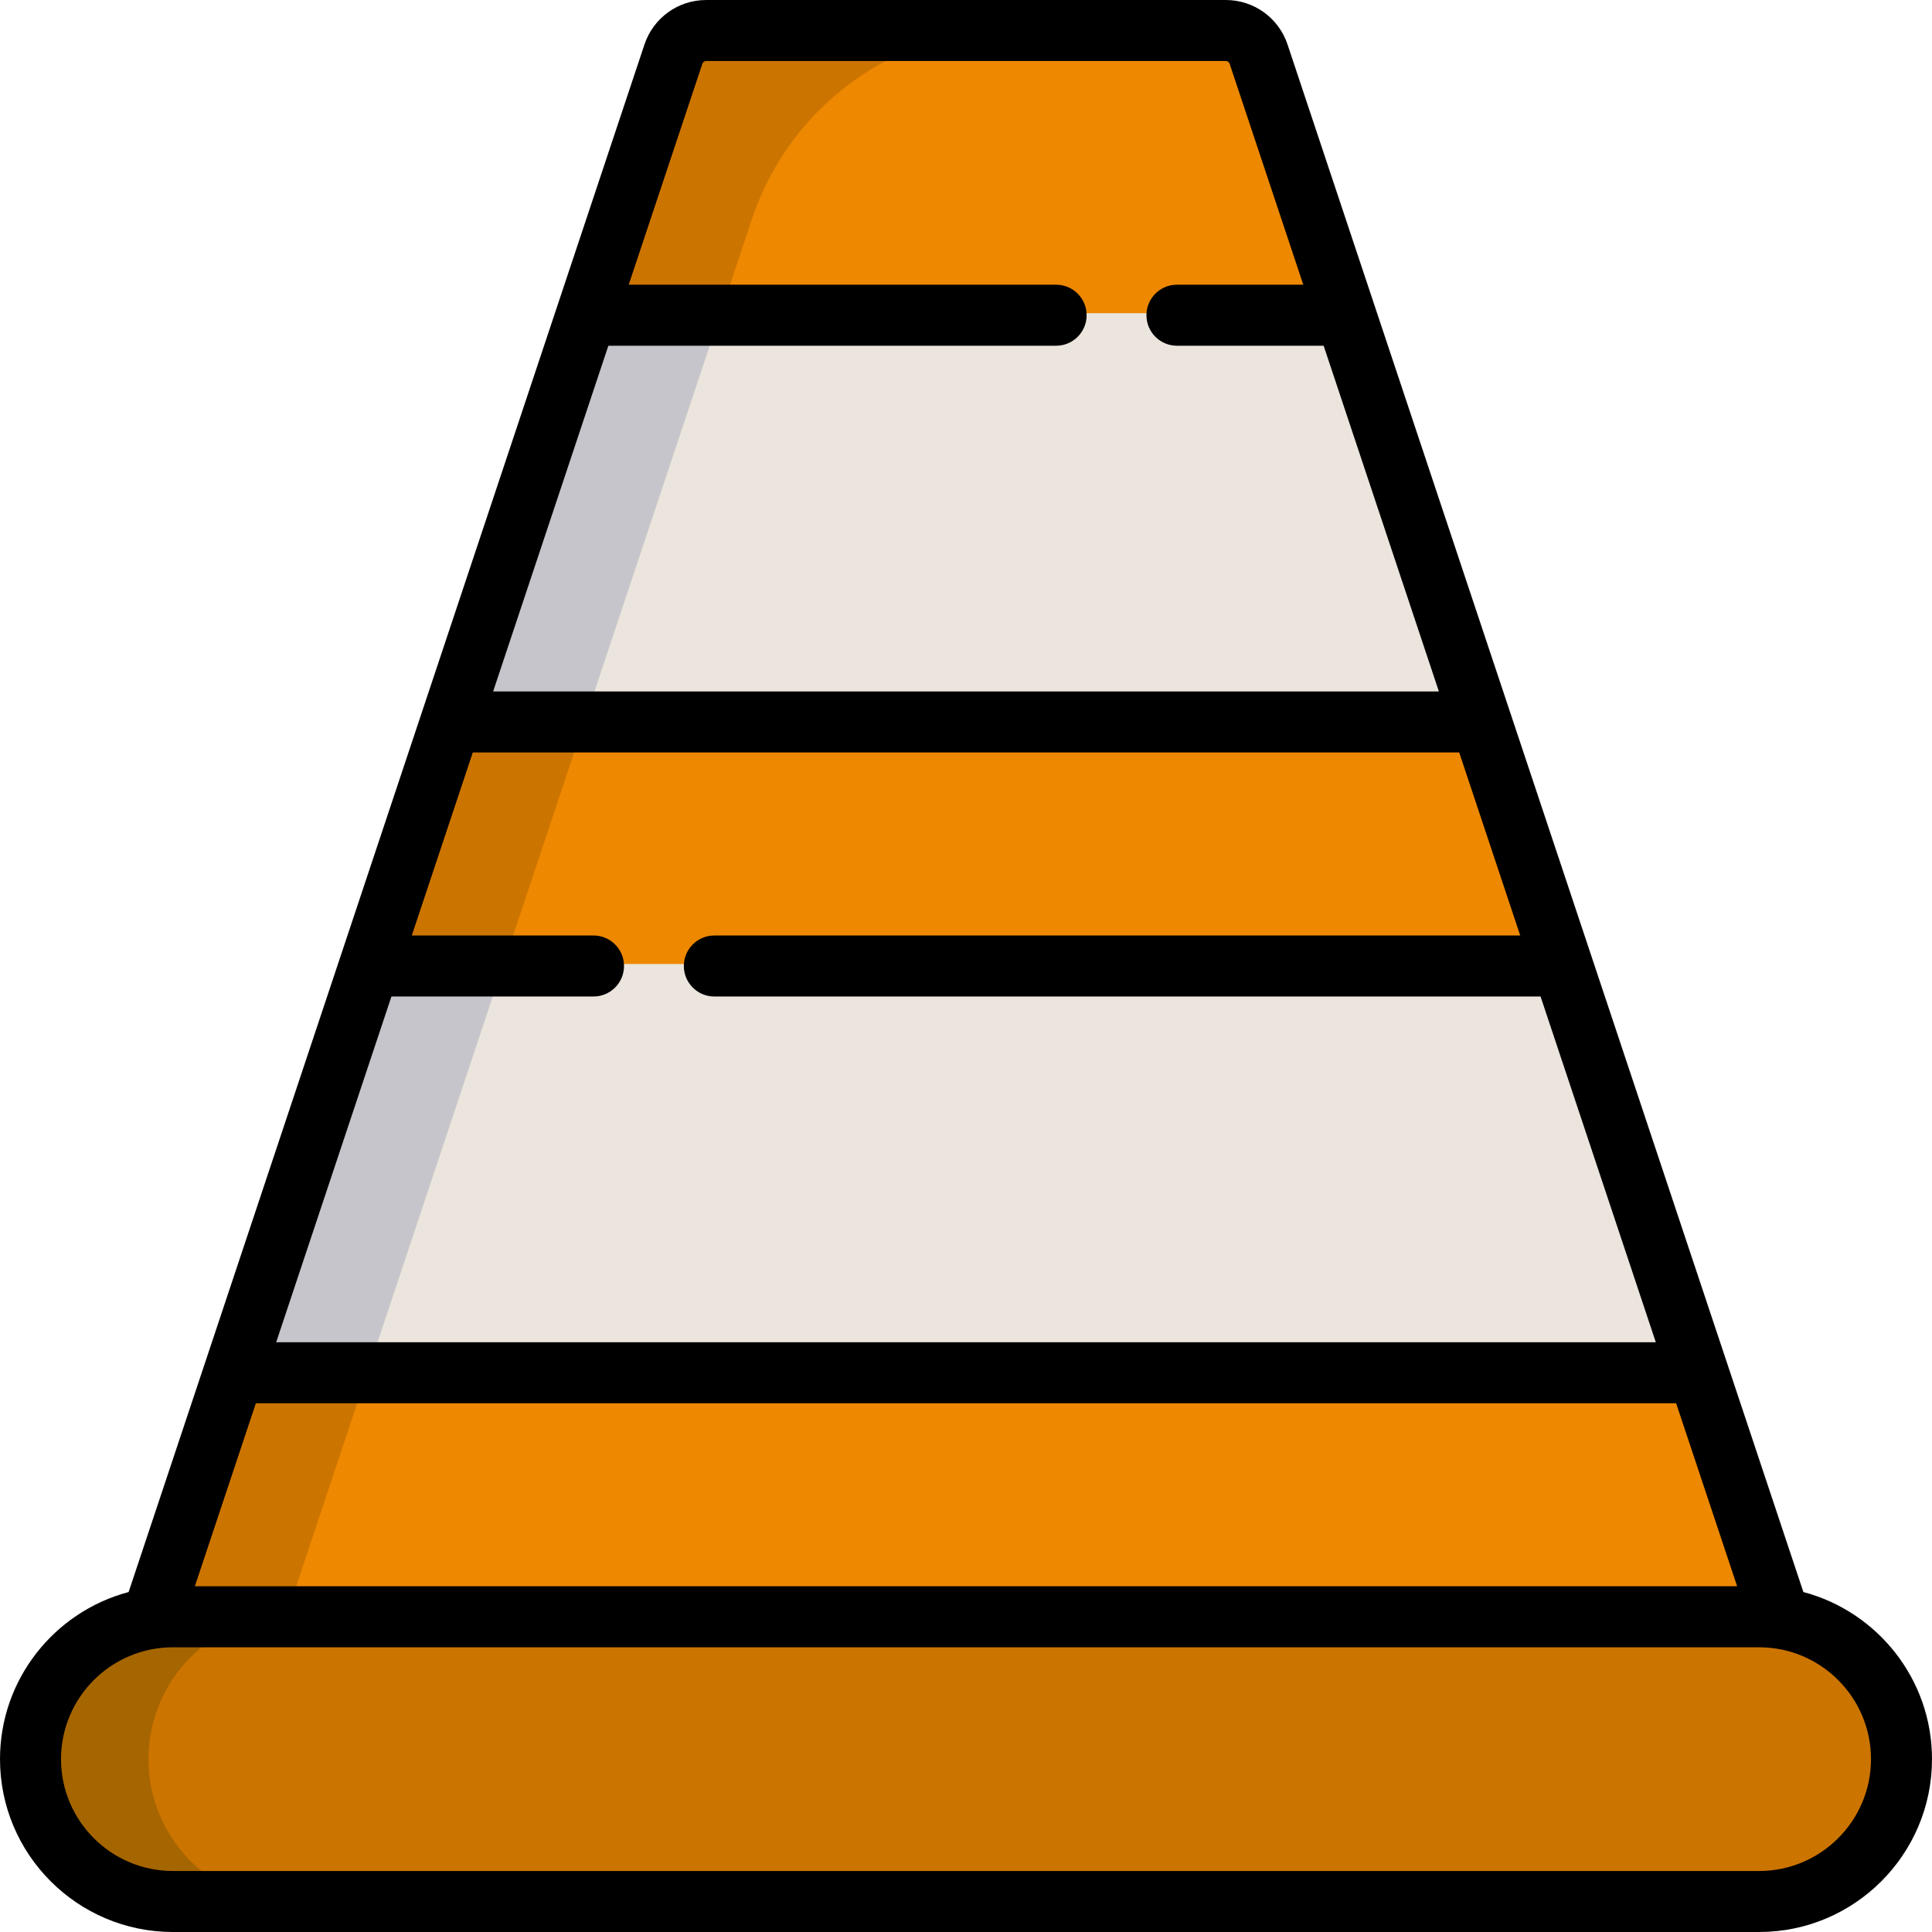
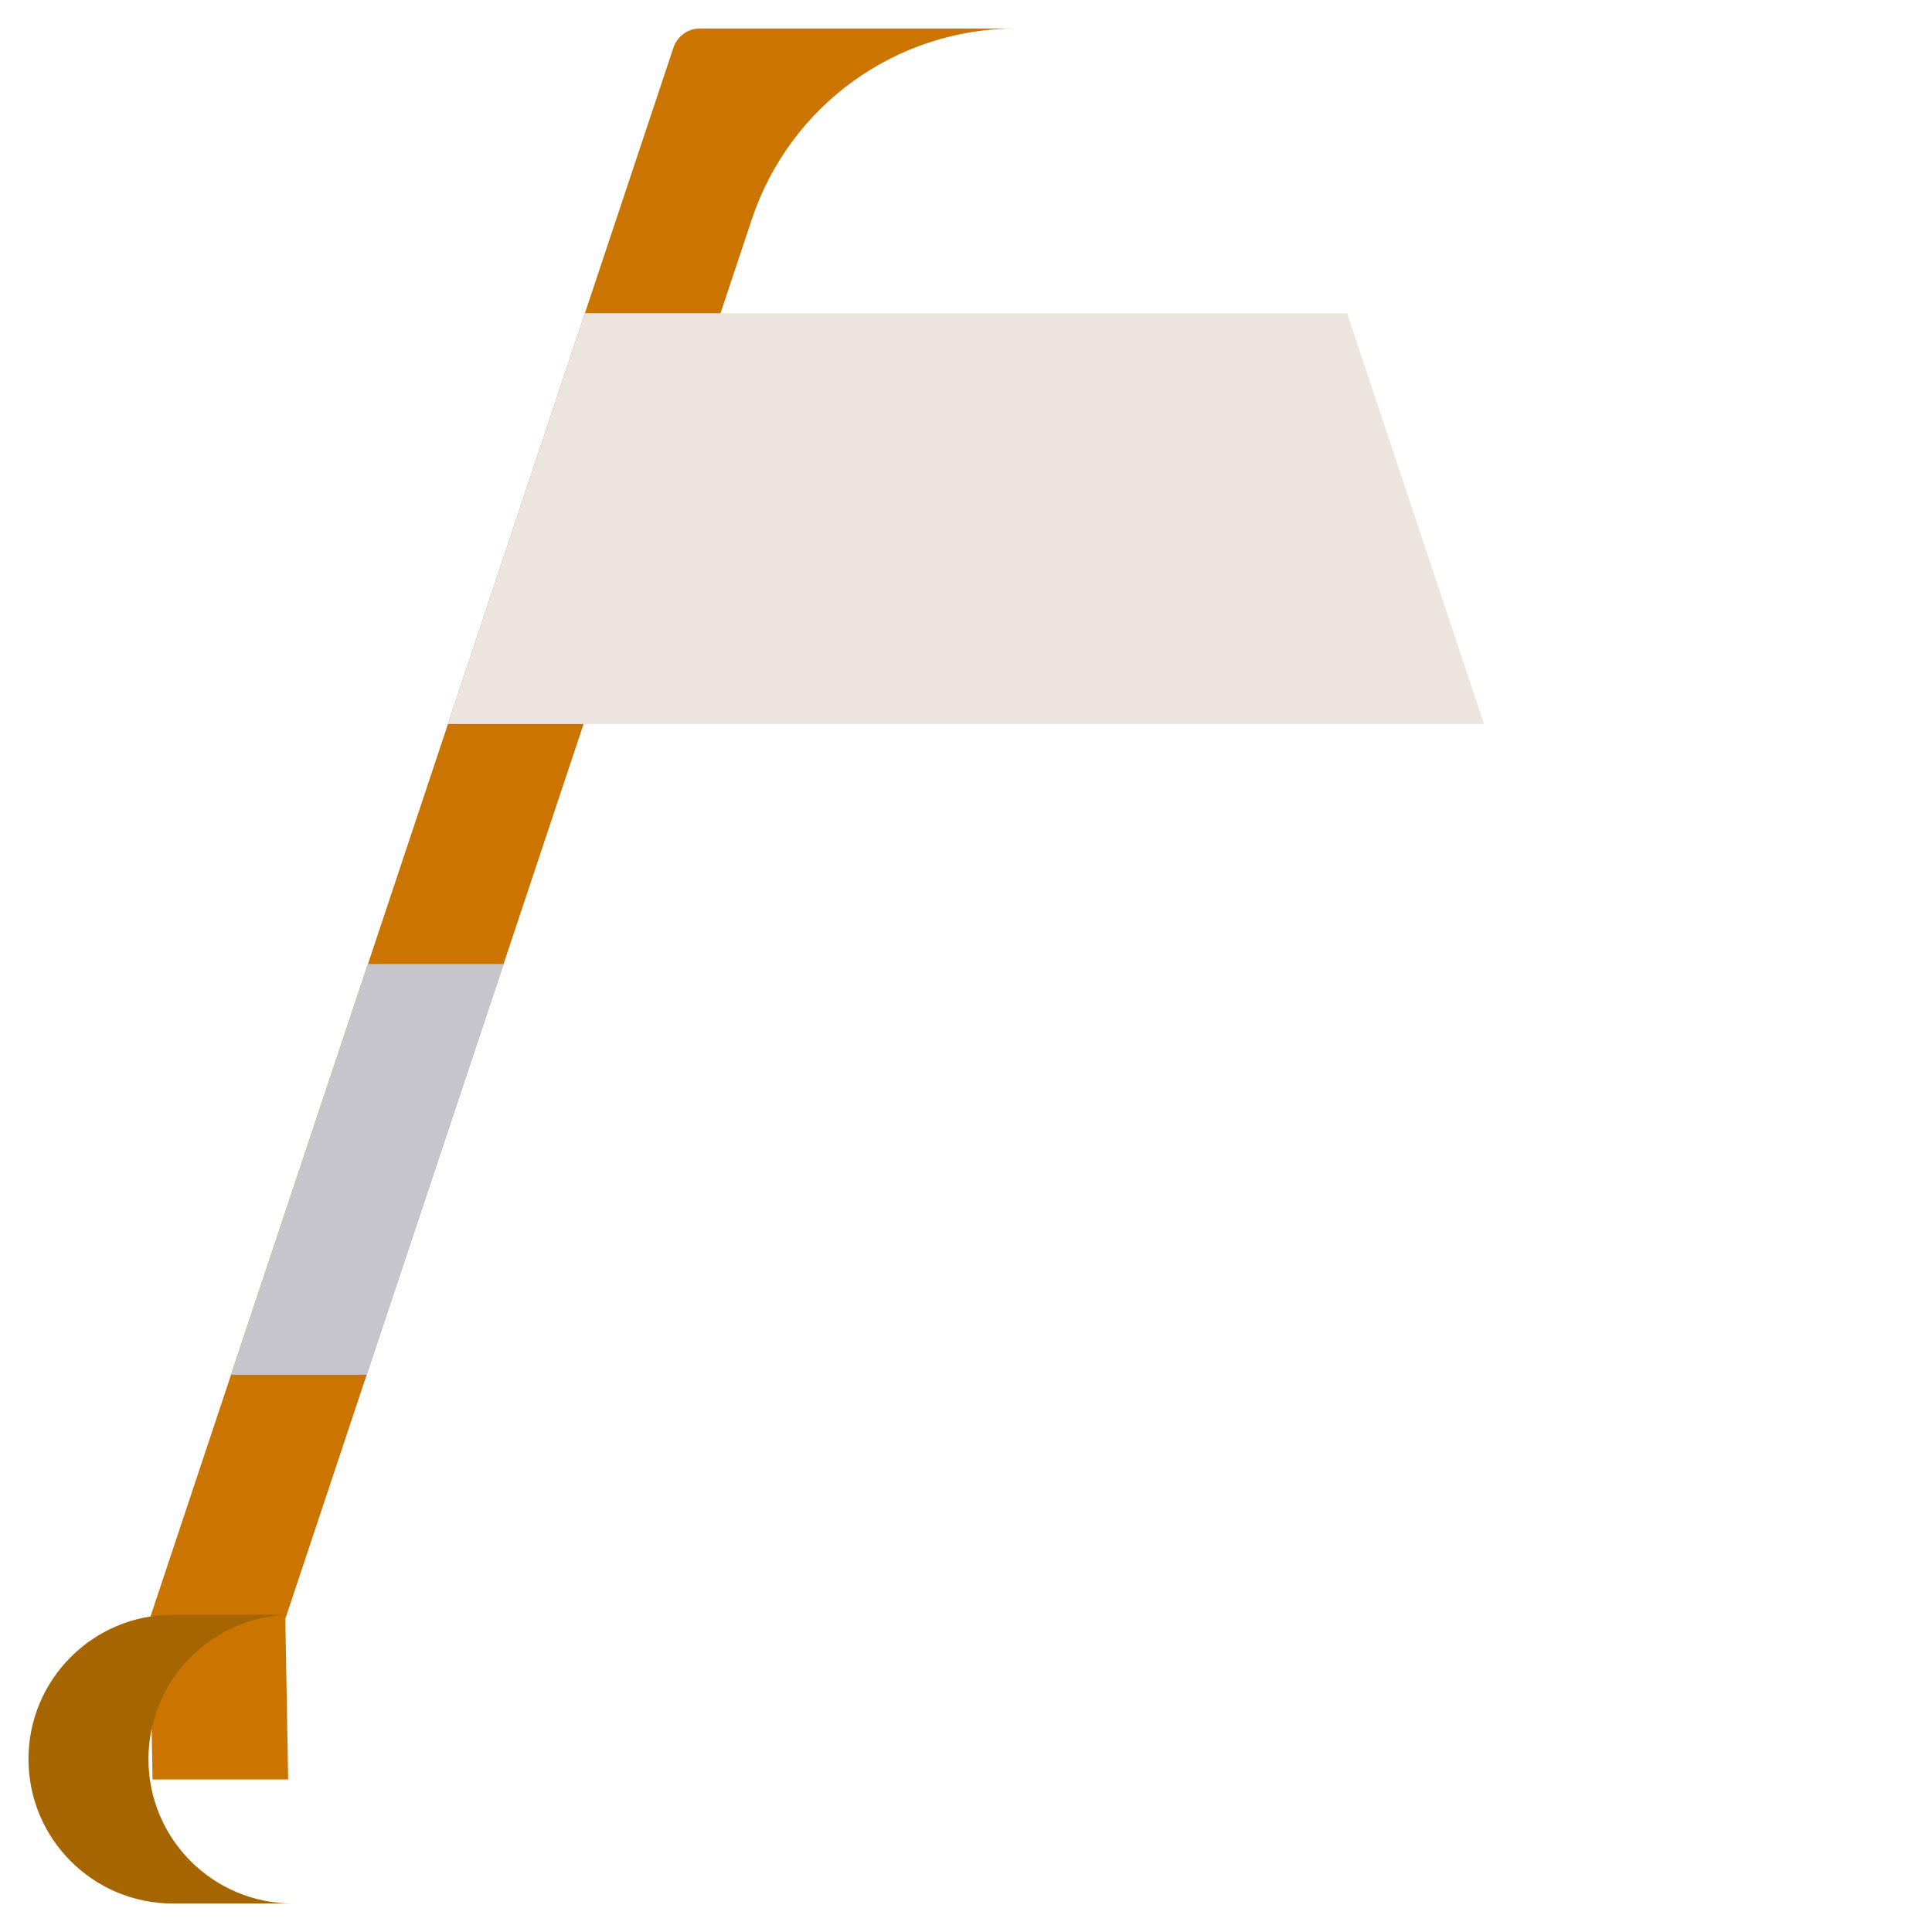
<svg xmlns="http://www.w3.org/2000/svg" height="800px" width="800px" version="1.1" id="Layer_1" viewBox="0 0 512 512" xml:space="preserve">
-   <path style="fill:#ED8800;" d="M450.769,364.328L450.769,364.328L414.84,256.539h0.001l-21.559-64.674l0,0L357.351,84.076h0.001  l-23.819-71.453c-1.01-3.032-3.848-5.078-7.044-5.078H185.511c-3.196,0-6.034,2.046-7.045,5.078l-23.817,71.453h0.001  l-35.931,107.789l0,0L97.16,256.539h0.001L61.231,364.328l0,0l-21.558,64.674l0.748,42.577h431.906v-42.577L450.769,364.328z" />
  <g>
    <path style="fill:#CC7400;" d="M97.175,364.328L97.175,364.328l35.929-107.789h-0.001l21.559-64.674l0,0l35.931-107.789h-0.001   l8.651-25.955c10.086-30.251,38.286-50.576,70.173-50.576h-83.904c-3.196,0-6.034,2.046-7.045,5.078l-23.818,71.453h0.001   l-35.931,107.789l0,0L97.16,256.539h0.001L61.231,364.328l0,0l-21.558,64.674l0.748,42.577h35.945l-0.748-42.577L97.175,364.328z" />
-     <path style="fill:#CC7400;" d="M45.811,504.455c-21.133,0-38.265-17.132-38.265-38.265l0,0c0-21.133,17.132-38.265,38.265-38.265   h420.379c21.133,0,38.265,17.132,38.265,38.265l0,0c0,21.133-17.132,38.265-38.265,38.265H45.811z" />
  </g>
  <path style="fill:#A56500;" d="M39.343,466.189L39.343,466.189c0-21.133,17.132-38.265,38.265-38.265H45.811  c-21.133,0-38.265,17.132-38.265,38.265l0,0c0,21.133,17.132,38.265,38.265,38.265h31.798  C56.475,504.455,39.343,487.323,39.343,466.189z" />
-   <polygon style="fill:#ECE5DD;" points="61.231,364.328 97.52,255.461 414.48,255.461 450.769,364.328 " />
  <polygon style="fill:#C6C5CB;" points="61.231,364.328 97.175,364.328 133.106,256.539 133.105,256.539 133.464,255.461   97.52,255.461 97.16,256.539 97.16,256.539 " />
  <polygon style="fill:#ECE5DD;" points="118.719,191.865 155.009,82.998 356.991,82.998 393.281,191.865 " />
-   <polygon style="fill:#C6C5CB;" points="118.719,191.865 154.664,191.865 190.594,84.076 190.593,84.076 190.952,82.998   155.009,82.998 154.649,84.076 154.649,84.076 " />
-   <path d="M477.915,421.906L341.211,11.791C338.859,4.738,332.284,0,324.849,0H187.151c-7.434,0-14.009,4.738-16.361,11.792  L34.085,421.906C14.488,427.1,0,444.982,0,466.189C0,491.45,20.55,512,45.811,512h420.379C491.45,512,512,491.45,512,466.189  C512,444.982,497.512,427.1,477.915,421.906z M161.223,91.621h118.661c4.465,0,8.084-3.62,8.084-8.084l0,0  c0-4.465-3.62-8.084-8.084-8.084H166.612l19.515-58.547c0.147-0.441,0.558-0.737,1.022-0.737h137.699  c0.465,0,0.876,0.296,1.022,0.736l19.517,58.548h-33.483c-4.465,0-8.084,3.62-8.084,8.084l0,0c0,4.465,3.62,8.084,8.084,8.084  h38.872l30.54,91.621H130.683L161.223,91.621z M103.736,264.084h53.552c4.465,0,8.084-3.62,8.084-8.084l0,0  c0-4.465-3.62-8.084-8.084-8.084h-48.162l16.168-48.505h261.413l16.168,48.505H189.309c-4.465,0-8.084,3.62-8.084,8.084l0,0  c0,4.465,3.62,8.084,8.084,8.084h218.956l30.54,91.621H73.194L103.736,264.084z M67.805,371.874h376.389l16.168,48.505H51.637  L67.805,371.874z M466.189,495.832H45.811c-16.344,0-29.642-13.297-29.642-29.642s13.298-29.642,29.642-29.642h420.379  c16.344,0,29.642,13.297,29.642,29.642S482.534,495.832,466.189,495.832z" />
</svg>